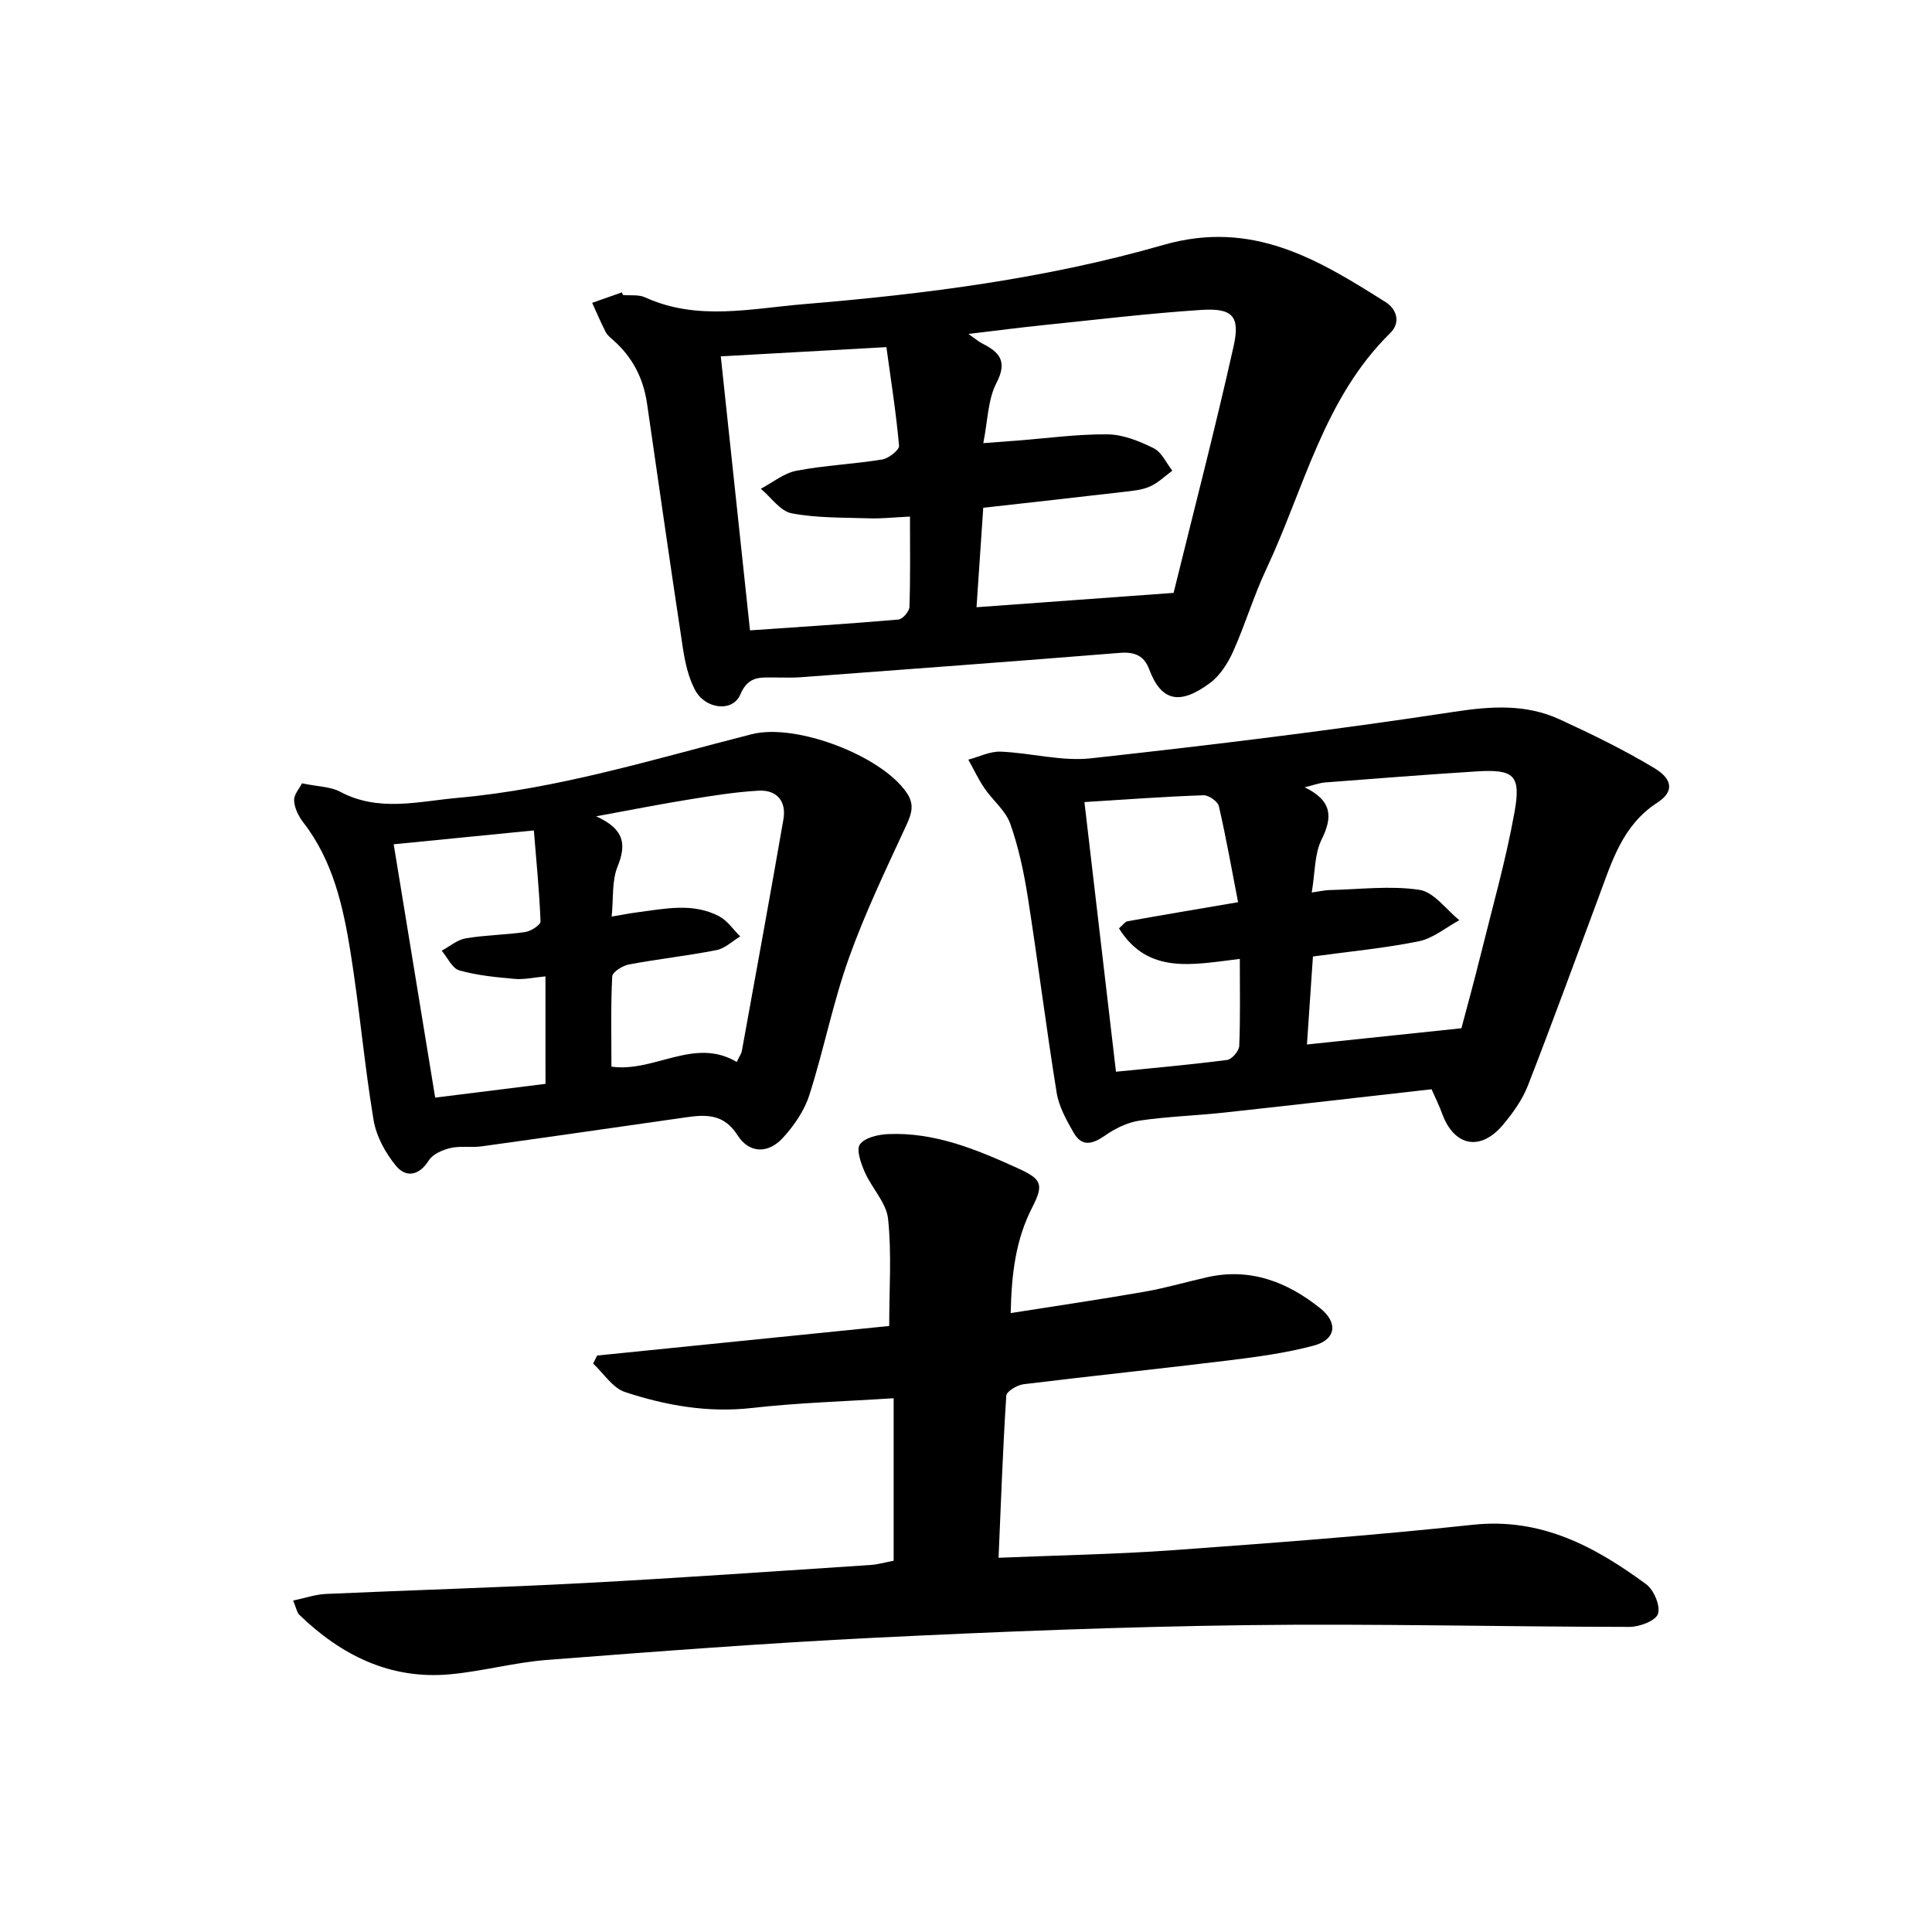
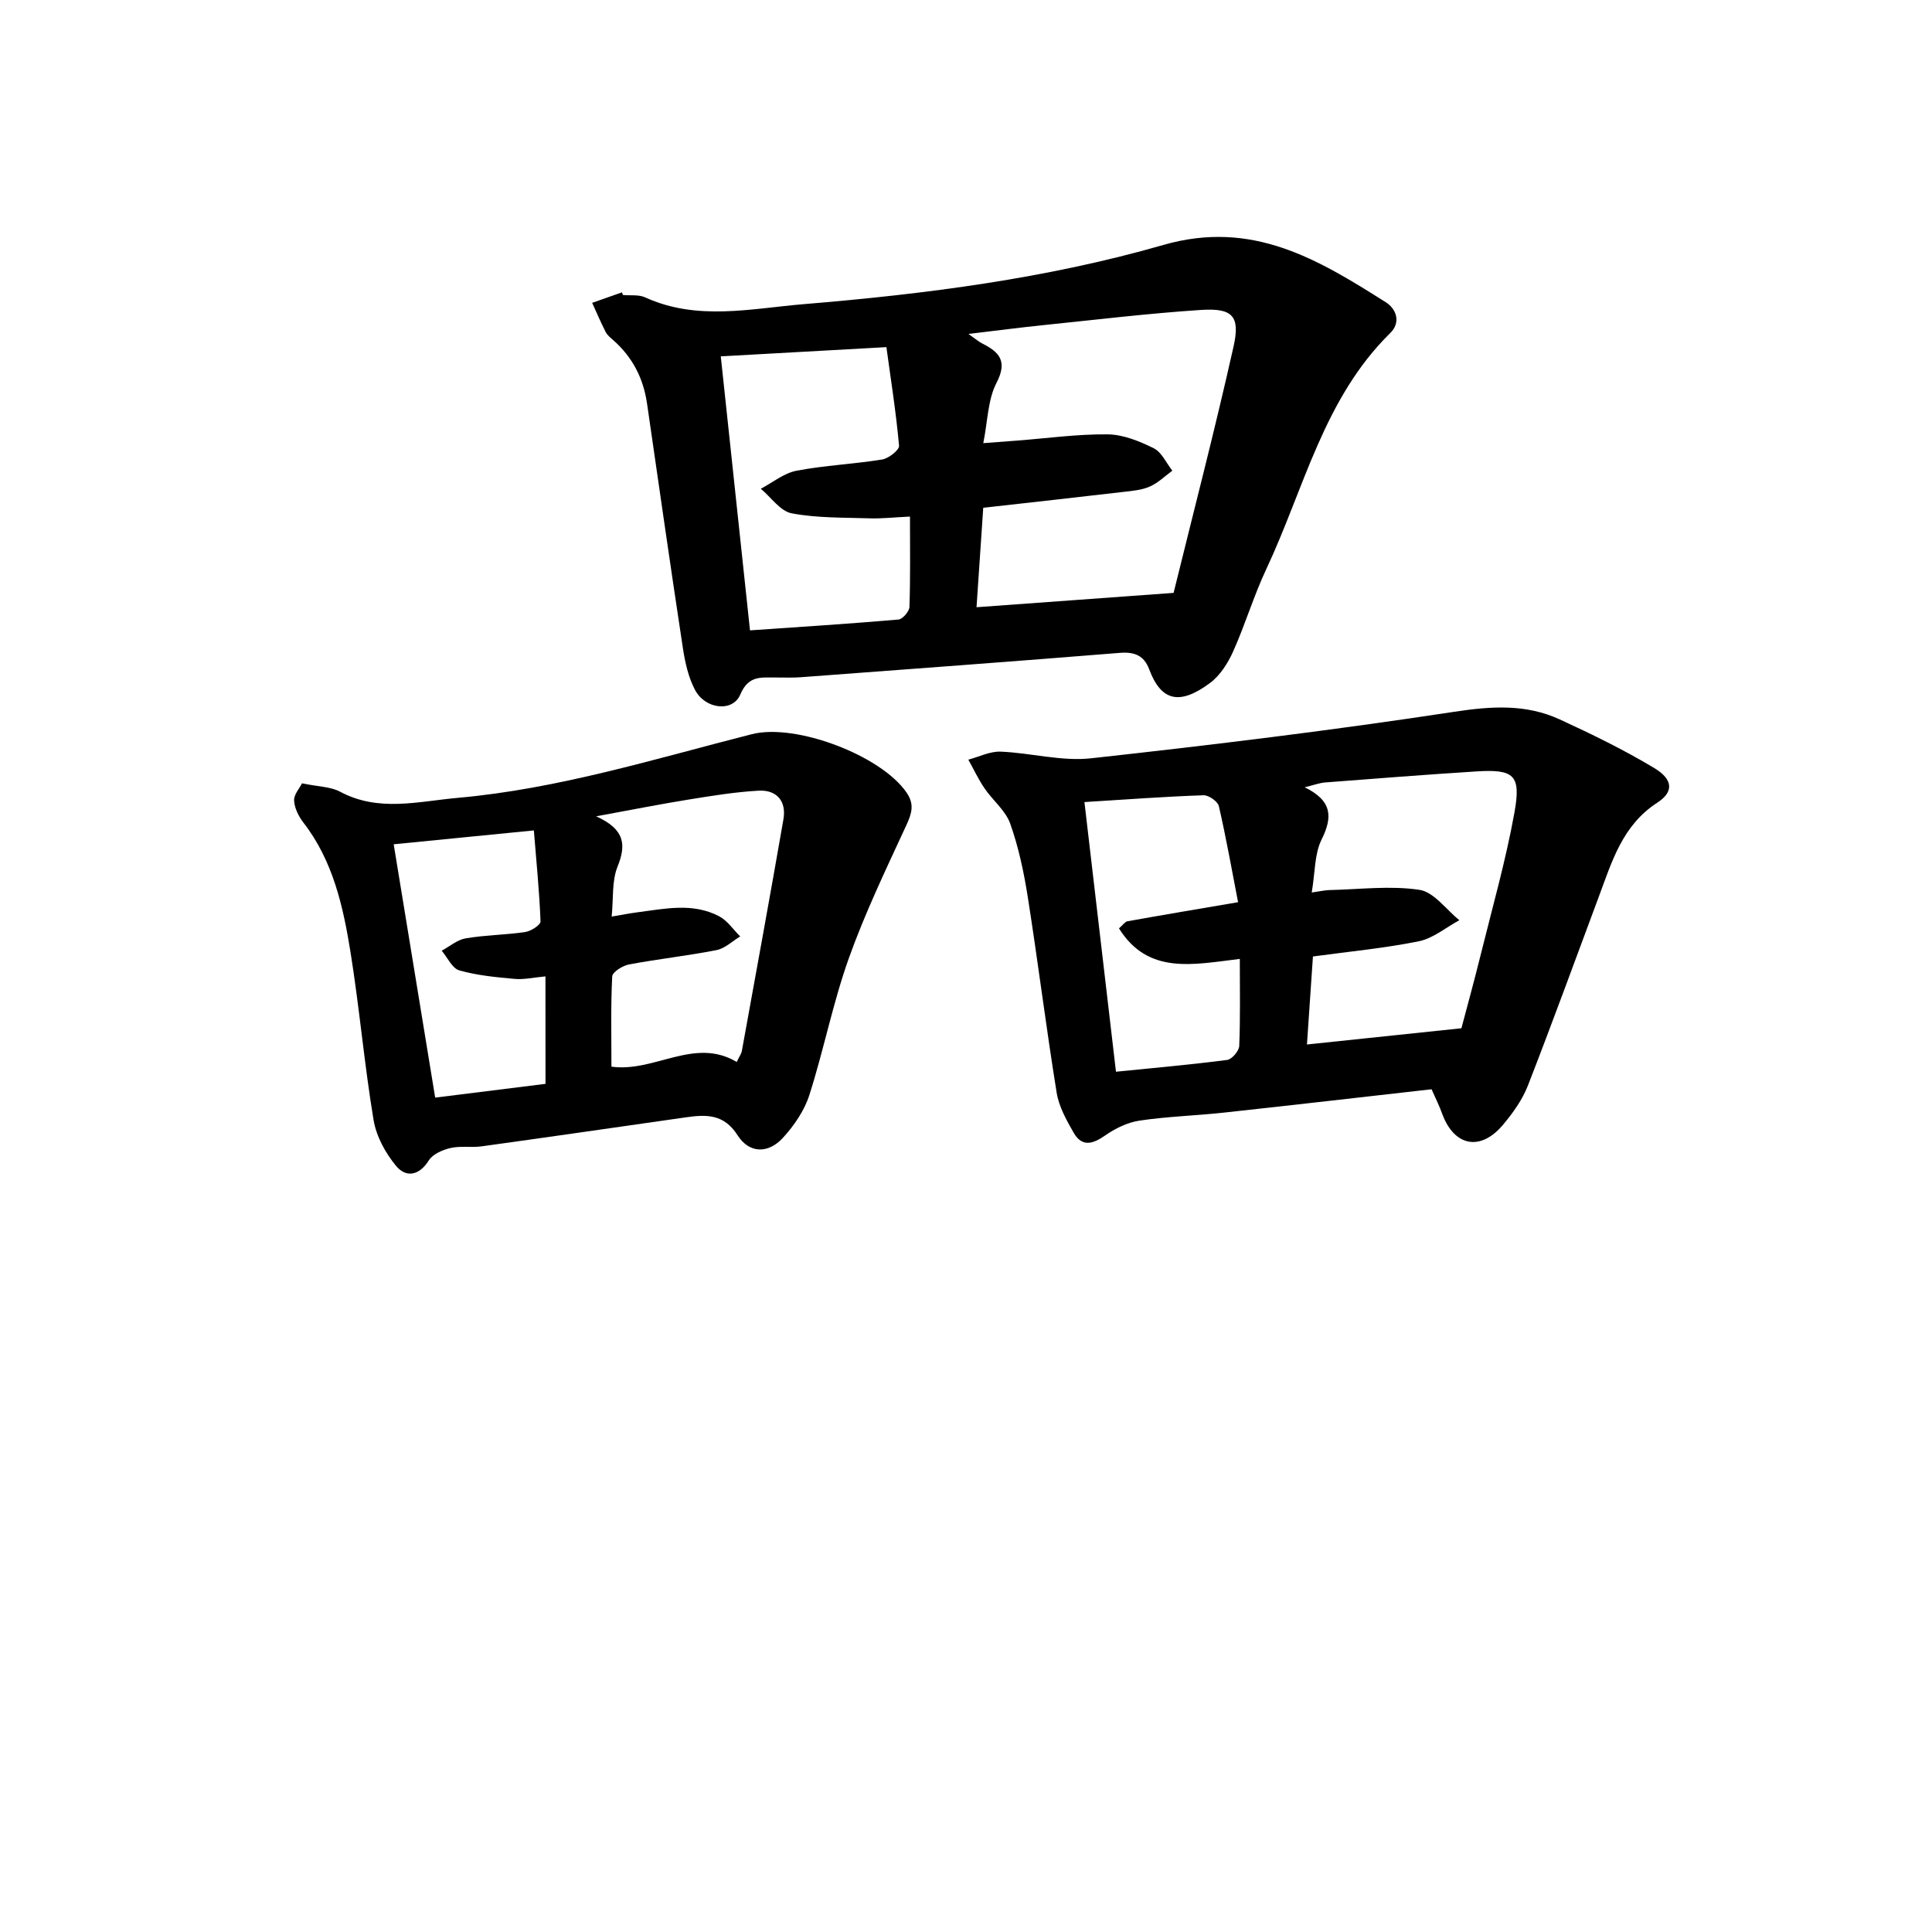
<svg xmlns="http://www.w3.org/2000/svg" enable-background="new 0 0 400 400" viewBox="0 0 400 400">
-   <path d="m60.69 331.38c2.51-.53 4.63-1.27 6.78-1.37 17.8-.8 35.61-1.31 53.4-2.25 19.77-1.05 39.52-2.45 59.28-3.74 1.66-.11 3.3-.59 4.87-.89 0-11.16 0-22.15 0-33.64-10.16.66-19.81.93-29.37 2.02-9.1 1.03-17.78-.52-26.24-3.3-2.57-.85-4.43-3.87-6.61-5.9.28-.55.55-1.11.83-1.66 20.22-2.05 40.43-4.09 60.47-6.12 0-7.58.53-14.93-.23-22.15-.35-3.37-3.38-6.4-4.84-9.73-.79-1.81-1.8-4.65-.98-5.74 1.05-1.41 3.8-2.02 5.86-2.11 9.63-.41 18.29 3.19 26.83 7.08 4.86 2.22 5.47 3.24 2.97 8.11-3.41 6.64-4.28 13.65-4.46 21.87 9.43-1.49 18.58-2.83 27.69-4.42 4.36-.76 8.64-2.02 12.97-3 8.94-2.02 16.62.97 23.44 6.43 3.74 2.99 3.23 6.48-1.31 7.71-5.73 1.54-11.7 2.34-17.61 3.07-14.16 1.74-28.35 3.2-42.51 4.94-1.32.16-3.52 1.47-3.58 2.36-.71 10.98-1.1 21.99-1.6 33.57 12.43-.52 24.37-.72 36.26-1.58 20.66-1.5 41.33-3.04 61.91-5.25 14.14-1.52 25.28 4.49 35.9 12.3 1.6 1.17 2.99 4.45 2.46 6.13-.44 1.42-3.8 2.71-5.87 2.71-26.43-.02-52.86-.7-79.28-.36-25.64.33-51.27 1.34-76.88 2.6-22.68 1.12-45.34 2.85-67.99 4.6-6.7.52-13.3 2.34-20 2.97-12.42 1.16-22.6-3.91-31.33-12.36-.47-.52-.58-1.38-1.23-2.9z" />
  <path d="m128.99 61.08c1.53.14 3.24-.12 4.56.48 10.83 4.95 21.95 2.31 32.99 1.4 25.1-2.08 50.14-5.29 74.3-12.24 18.45-5.31 32.02 2.98 46.05 11.84 2.33 1.47 3.12 4.26.96 6.38-13.82 13.56-17.84 32.23-25.68 48.89-2.61 5.54-4.36 11.48-6.87 17.07-1.09 2.42-2.71 4.98-4.8 6.52-6.31 4.68-10.11 3.72-12.57-2.84-1.07-2.86-3.03-3.66-6.1-3.41-22.03 1.78-44.07 3.4-66.11 5.05-1.68.13-3.38.03-5.07.05-2.96.04-5.66-.55-7.37 3.51-1.57 3.73-7.27 3.08-9.39-.95-1.39-2.63-2.07-5.76-2.52-8.74-2.56-16.84-4.97-33.7-7.41-50.55-.76-5.23-3.02-9.62-7-13.12-.58-.5-1.22-1.03-1.56-1.68-1.01-1.98-1.88-4.02-2.8-6.04 2.05-.72 4.1-1.45 6.16-2.17.07.16.15.36.23.55zm74.59 30.67c3.1-.24 5.04-.38 6.99-.53 6.26-.48 12.53-1.36 18.78-1.29 3.2.04 6.56 1.41 9.51 2.87 1.65.82 2.6 3.05 3.86 4.65-1.53 1.12-2.94 2.52-4.63 3.27-1.64.73-3.55.9-5.37 1.11-9.57 1.12-19.14 2.17-29.15 3.3-.46 6.91-.92 13.7-1.39 20.59 13.47-.98 26.36-1.92 40.8-2.97 3.99-16.24 8.51-33.57 12.42-51.04 1.41-6.31-.25-7.97-6.76-7.54-10.85.71-21.67 2.02-32.5 3.13-4.88.5-9.75 1.14-15.63 1.84 1.59 1.12 2.16 1.63 2.82 1.96 3.59 1.8 5.32 3.67 2.98 8.18-1.79 3.45-1.8 7.82-2.73 12.47zm-15.18 15.2c-3.36.16-5.78.44-8.19.37-5.45-.18-10.98-.04-16.29-1.04-2.37-.44-4.28-3.32-6.4-5.09 2.45-1.29 4.78-3.23 7.38-3.73 5.85-1.12 11.87-1.37 17.76-2.33 1.34-.22 3.56-1.98 3.48-2.85-.62-6.9-1.71-13.75-2.62-20.41-12.17.68-22.98 1.28-34.29 1.91 2.01 18.81 4 37.47 6.05 56.73 10.3-.71 20.52-1.36 30.73-2.24.86-.07 2.25-1.68 2.28-2.6.21-6.1.11-12.21.11-18.72z" />
  <path d="m296.39 225.52c-14.46 1.63-28.75 3.29-43.06 4.84-5.79.63-11.64.79-17.39 1.65-2.49.37-5.03 1.61-7.12 3.07-2.58 1.8-4.8 2.45-6.53-.56-1.49-2.6-3.06-5.41-3.52-8.29-2.18-13.48-3.86-27.04-5.98-40.52-.81-5.13-1.9-10.29-3.63-15.17-.97-2.73-3.62-4.82-5.33-7.33-1.27-1.87-2.24-3.95-3.35-5.93 2.23-.59 4.49-1.75 6.69-1.66 6.25.25 12.6 2.05 18.7 1.38 25.12-2.76 50.22-5.82 75.2-9.63 7.69-1.17 14.83-1.65 21.84 1.57 6.66 3.06 13.28 6.29 19.56 10.06 3.94 2.36 4.11 4.95.66 7.18-7.22 4.67-9.39 12.17-12.11 19.46-4.87 13.05-9.63 26.15-14.69 39.13-1.15 2.94-3.11 5.68-5.16 8.12-4.63 5.5-10.02 4.47-12.52-2.14-.61-1.71-1.42-3.35-2.26-5.23zm-24.81-40.74c1.88-.27 2.76-.48 3.65-.5 6.23-.14 12.57-.96 18.64-.05 3.01.45 5.54 4.09 8.28 6.29-2.79 1.5-5.42 3.75-8.39 4.36-7.17 1.45-14.49 2.13-21.93 3.15-.42 6.2-.83 12.23-1.24 18.22 10.73-1.13 21.04-2.21 31.98-3.36 1.19-4.5 2.65-9.79 3.97-15.13 2.43-9.83 5.22-19.6 7.01-29.54 1.41-7.82-.1-9-7.98-8.5-10.42.66-20.83 1.48-31.24 2.28-1.12.09-2.22.51-4.21 1 5.68 2.77 5.84 6.12 3.5 10.82-1.48 2.97-1.33 6.77-2.04 10.96zm-47.06-18.72c2.18 18.67 4.33 37.05 6.53 55.83 7.85-.79 15.45-1.46 23.02-2.44.98-.13 2.46-1.86 2.5-2.9.24-5.79.12-11.6.12-18.02-9.74 1.18-18.99 3.32-25.02-6.32.84-.72 1.25-1.38 1.76-1.47 7.19-1.29 14.4-2.5 22.9-3.95-1.29-6.64-2.46-13.31-3.98-19.89-.23-.98-2.11-2.29-3.18-2.25-7.93.27-15.85.86-24.65 1.41z" />
  <path d="m62.53 162.18c3.43.71 5.93.69 7.87 1.73 7.98 4.27 16.18 2.01 24.34 1.28 20.86-1.85 40.79-8.07 60.94-13.19 9.07-2.3 26.74 4.39 32.02 12.1 1.66 2.42 1.08 4.29-.05 6.75-4.21 9.11-8.58 18.2-11.94 27.63-3.28 9.21-5.16 18.91-8.14 28.23-1.03 3.23-3.16 6.33-5.47 8.86-3.05 3.34-6.98 3.26-9.39-.52-2.83-4.45-6.51-4.32-10.69-3.72-14.1 2.01-28.2 4.06-42.31 6.01-2.12.29-4.36-.13-6.42.34-1.65.38-3.69 1.26-4.51 2.57-2.02 3.22-4.75 3.58-6.76 1.16-2.22-2.67-4.12-6.16-4.68-9.54-1.91-11.48-2.91-23.11-4.75-34.61-1.53-9.54-3.62-19-9.77-26.95-.99-1.28-1.85-3-1.93-4.56-.07-1.23 1.13-2.55 1.64-3.57zm64.06 58.66c8.95 1.24 17.16-6.2 25.94-.97.56-1.17.95-1.69 1.06-2.26 2.9-15.99 5.83-31.97 8.61-47.97.65-3.77-1.38-6.14-5.13-5.94-4.87.27-9.73 1.07-14.56 1.85-5.9.95-11.76 2.12-19.08 3.46 6.06 2.74 6.21 5.99 4.41 10.46-1.18 2.94-.82 6.49-1.2 10.3 2.19-.37 3.66-.67 5.14-.86 5.76-.74 11.61-2.1 17.12.8 1.71.9 2.91 2.75 4.35 4.17-1.63.98-3.15 2.48-4.9 2.83-6.01 1.18-12.12 1.84-18.13 2.97-1.32.25-3.42 1.57-3.47 2.49-.31 6.1-.16 12.21-.16 18.67zm-13.66-18.69c-2.5.23-4.47.7-6.38.52-3.85-.35-7.76-.71-11.45-1.76-1.48-.42-2.45-2.66-3.65-4.08 1.66-.89 3.23-2.27 4.99-2.56 4.07-.69 8.24-.7 12.33-1.31 1.18-.18 3.17-1.47 3.14-2.19-.24-6.21-.86-12.4-1.38-18.84-10.26 1.01-19.58 1.93-29.02 2.87 2.92 17.84 5.73 35 8.59 52.45 7.81-.98 15.36-1.92 22.84-2.85-.01-7.54-.01-14.65-.01-22.25z" />
</svg>